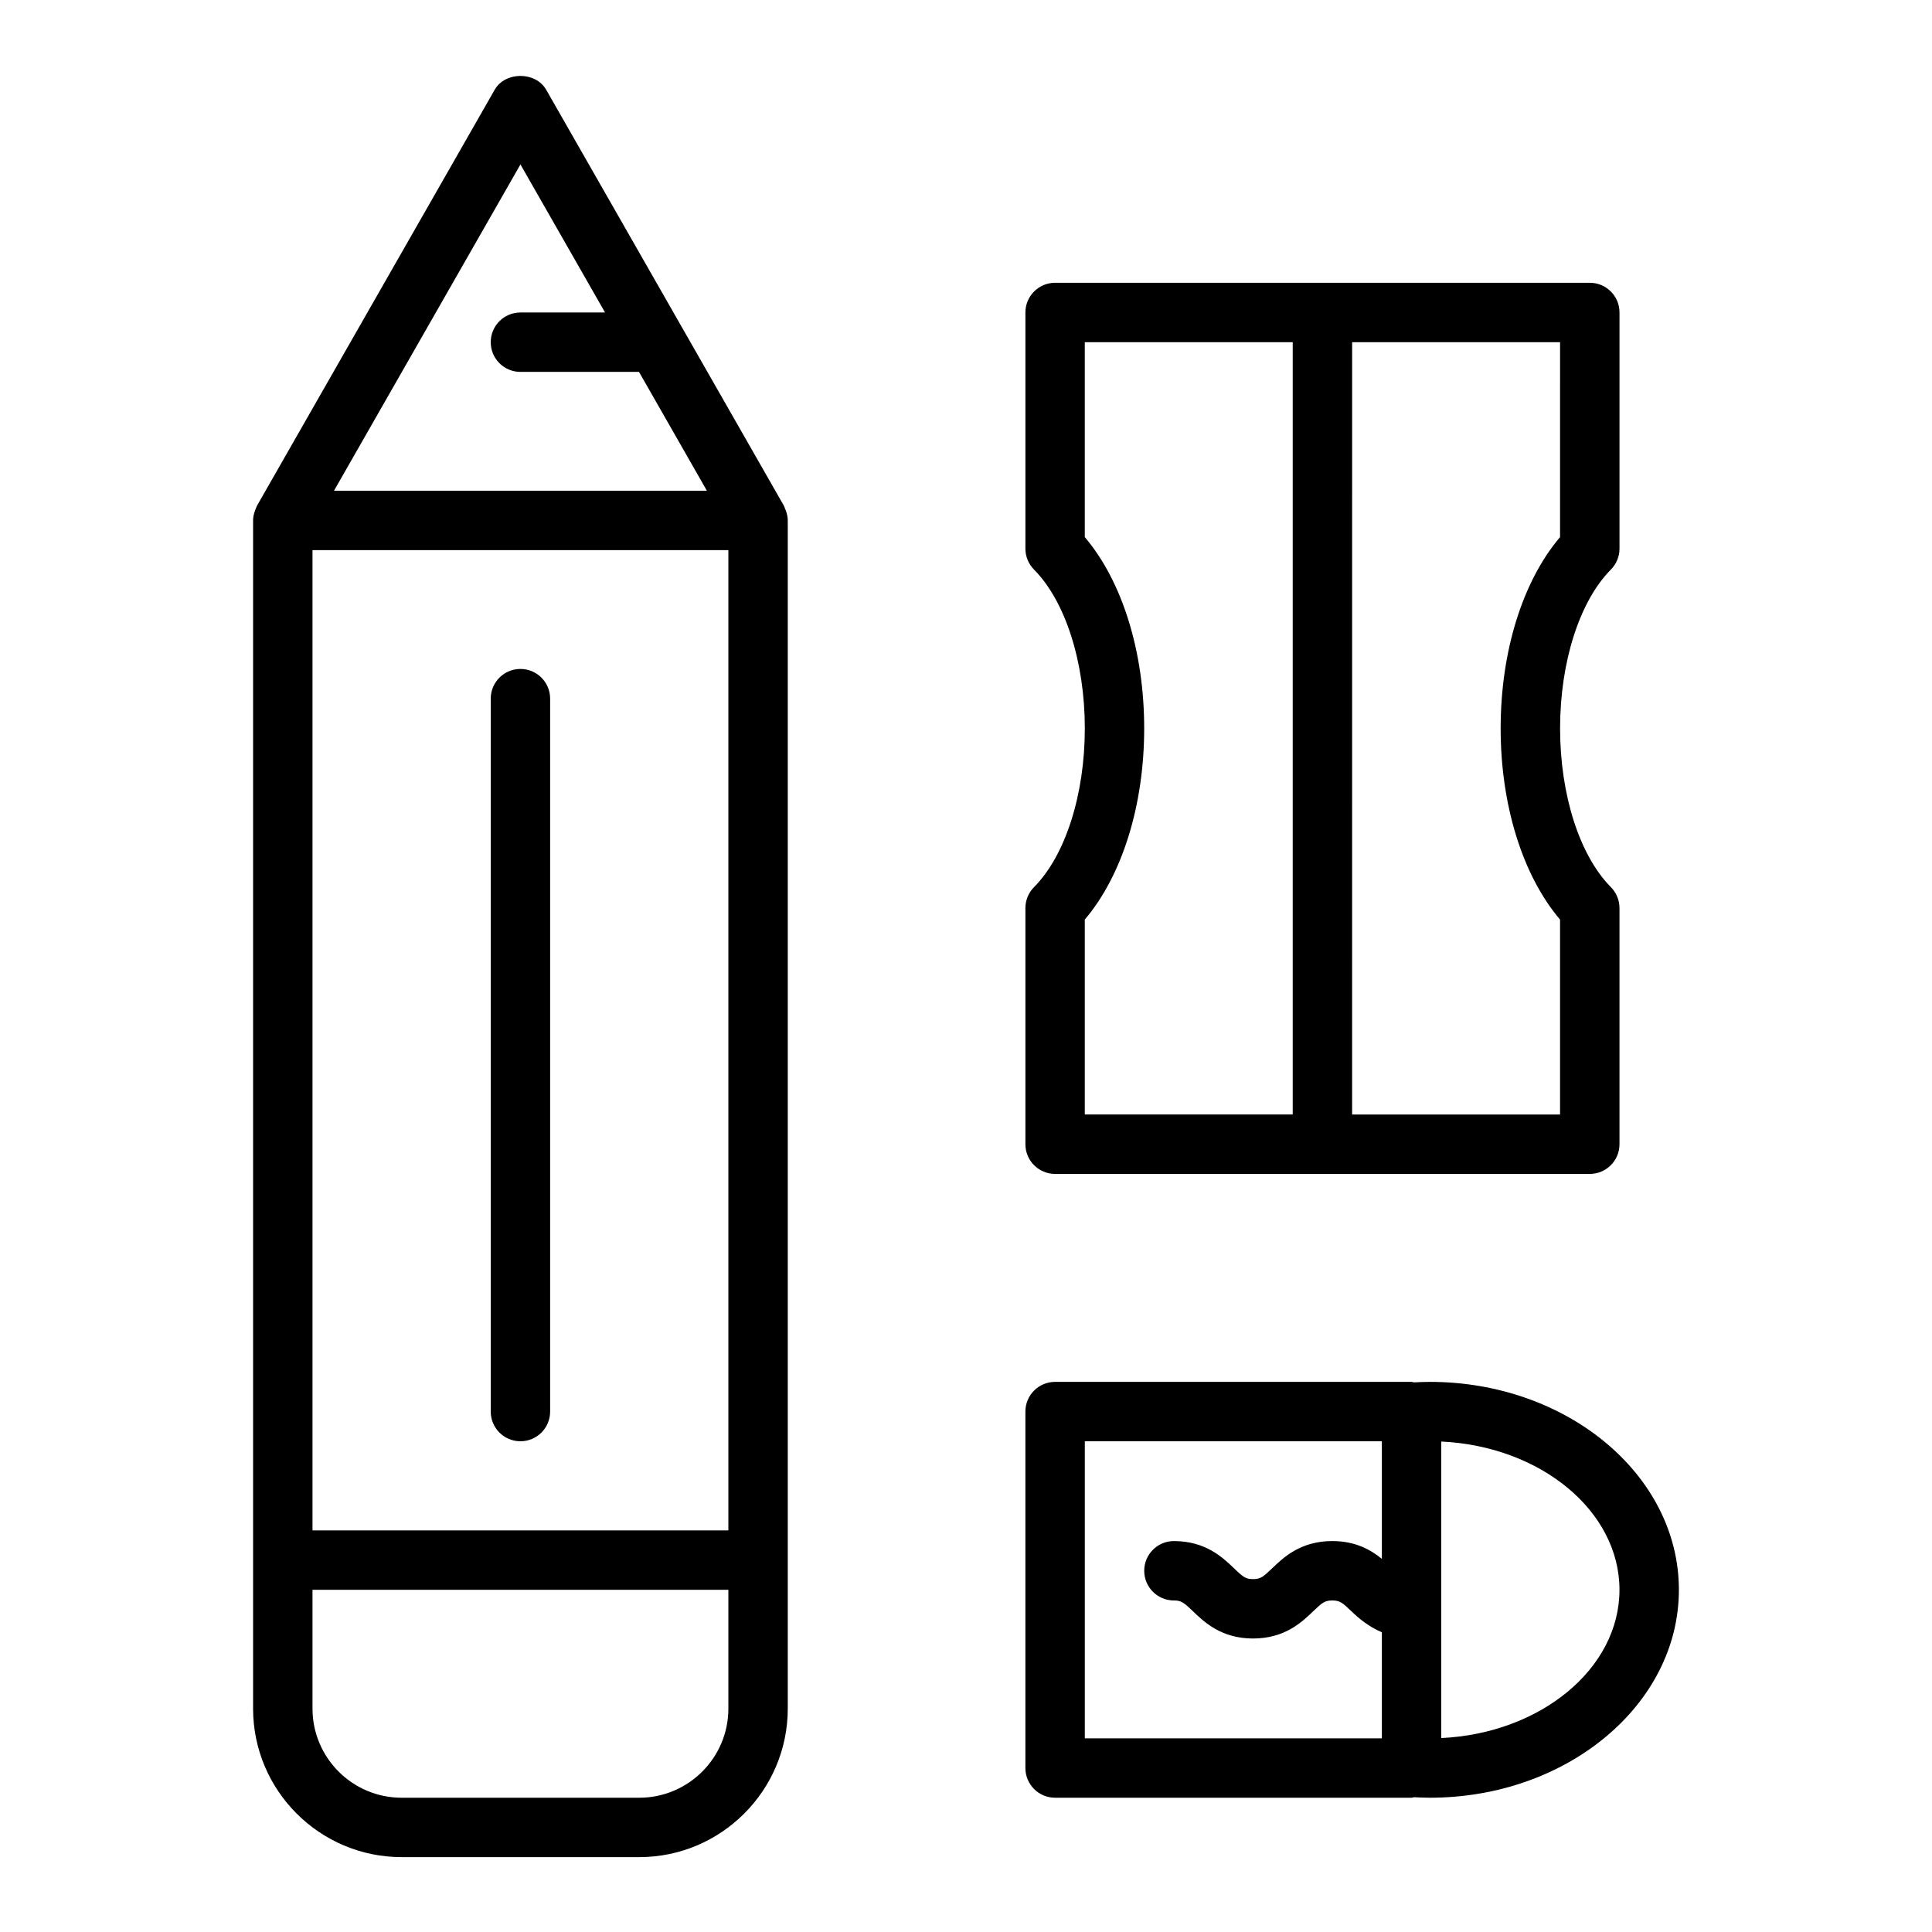
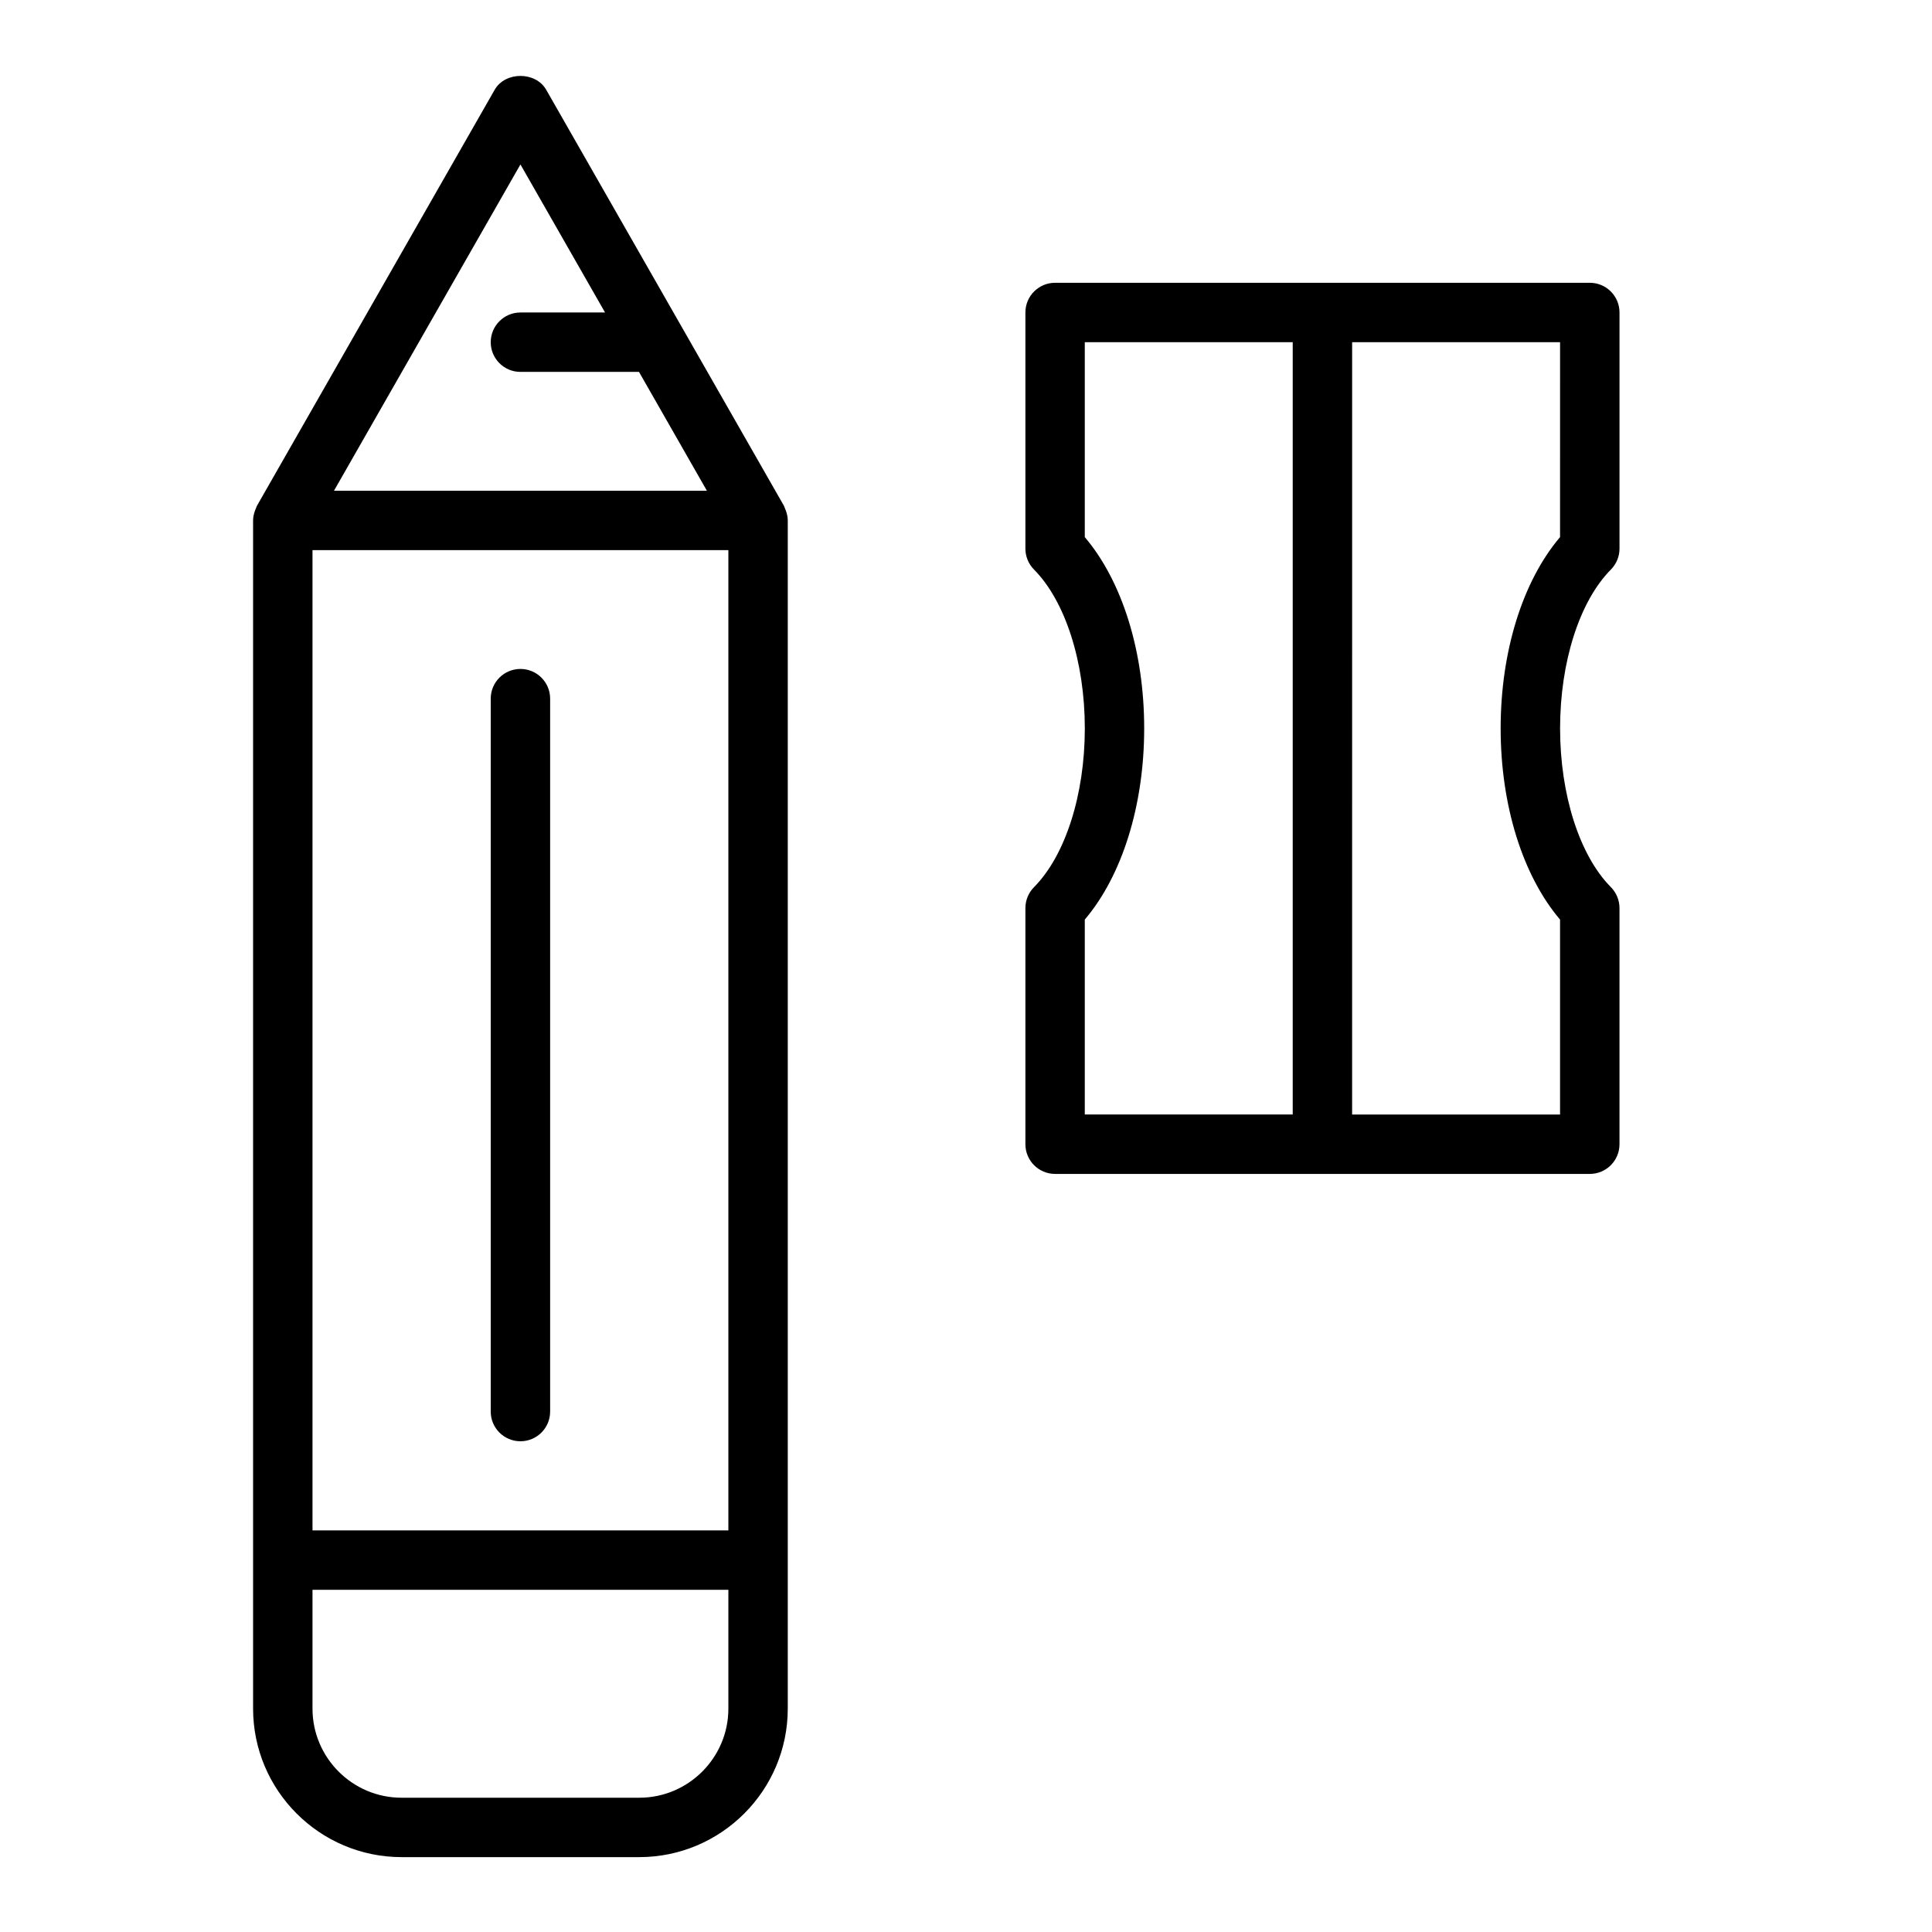
<svg xmlns="http://www.w3.org/2000/svg" fill="#000000" width="800px" height="800px" version="1.1" viewBox="144 144 512 512">
  <g>
    <path d="m351.96 278.57c-0.086-0.184-0.129-0.383-0.227-0.559l-62.977-110.21c-2.797-4.906-10.871-4.906-13.668 0l-62.977 110.21c-0.102 0.176-0.145 0.375-0.23 0.559-0.102 0.211-0.18 0.418-0.262 0.641-0.324 0.871-0.547 1.773-0.547 2.707v314.88c0 21.703 17.66 39.359 39.359 39.359h62.977c21.703 0 39.359-17.66 39.359-39.359v-314.88c0-0.934-0.223-1.832-0.547-2.703-0.078-0.223-0.16-0.434-0.262-0.645zm-14.934 271h-110.21v-259.78h110.21zm-55.105-361.99 22.422 39.234h-22.422c-4.352 0-7.871 3.523-7.871 7.871s3.519 7.871 7.871 7.871h31.418l17.992 31.488-98.82 0.004zm55.105 409.22c0 13.023-10.594 23.617-23.617 23.617h-62.977c-13.023 0-23.617-10.594-23.617-23.617v-31.488h110.21z" />
    <path d="m281.92 525.95c4.352 0 7.871-3.523 7.871-7.871v-188.93c0-4.348-3.519-7.871-7.871-7.871-4.352 0-7.871 3.523-7.871 7.871v188.93c0 4.348 3.519 7.871 7.871 7.871z" />
    <path d="m423.61 455.1h141.7c4.352 0 7.871-3.523 7.871-7.871v-62.586c0-2.074-0.824-4.07-2.281-5.543-8.301-8.371-13.461-24.492-13.461-42.078 0-17.586 5.16-33.711 13.461-42.082 1.461-1.473 2.285-3.469 2.285-5.543v-62.586c0-4.348-3.519-7.871-7.871-7.871h-141.7c-4.352 0-7.871 3.523-7.871 7.871v62.586c0 2.074 0.824 4.07 2.281 5.543 8.305 8.371 13.465 24.496 13.465 42.082 0 17.586-5.16 33.711-13.461 42.082-1.461 1.469-2.285 3.465-2.285 5.543v62.582c0 4.348 3.519 7.871 7.871 7.871zm133.82-168.76c-9.906 11.656-15.742 30.289-15.742 50.68 0 20.391 5.836 39.023 15.742 50.68v51.656h-55.105l0.004-204.67h55.105zm-125.95 101.36c9.906-11.66 15.742-30.289 15.742-50.68 0-20.391-5.836-39.023-15.742-50.68v-51.656h55.105v204.67h-55.105z" />
-     <path d="m522.92 510.21c-1.418 0-2.809 0.07-4.176 0.133-0.23-0.02-0.43-0.133-0.668-0.133h-94.465c-4.352 0-7.871 3.523-7.871 7.871v94.465c0 4.348 3.519 7.871 7.871 7.871h94.465c0.238 0 0.434-0.113 0.668-0.133 1.367 0.062 2.758 0.133 4.176 0.133 36.395 0 66.004-24.719 66.004-55.102 0-30.387-29.609-55.105-66.004-55.105zm-91.434 15.742h78.719v31.16c-2.922-2.379-6.973-4.715-13.129-4.715-8.418 0-12.953 4.352-15.953 7.231-2.352 2.258-3.051 2.848-5.051 2.848-1.906 0-2.559-0.465-5.027-2.844-3-2.875-7.535-7.231-15.945-7.231-4.352 0-7.871 3.523-7.871 7.871 0 4.348 3.519 7.871 7.871 7.871 1.906 0 2.559 0.465 5.027 2.844 3 2.879 7.535 7.234 15.945 7.234 8.418 0 12.953-4.352 15.953-7.231 2.352-2.258 3.051-2.848 5.051-2.848s2.699 0.594 5.051 2.848c1.863 1.789 4.465 4.047 8.078 5.578v28.105h-78.719zm94.461 78.652v-78.582c26.309 1.23 47.23 18.383 47.23 39.289 0.004 20.91-20.922 38.062-47.23 39.293z" />
  </g>
</svg>